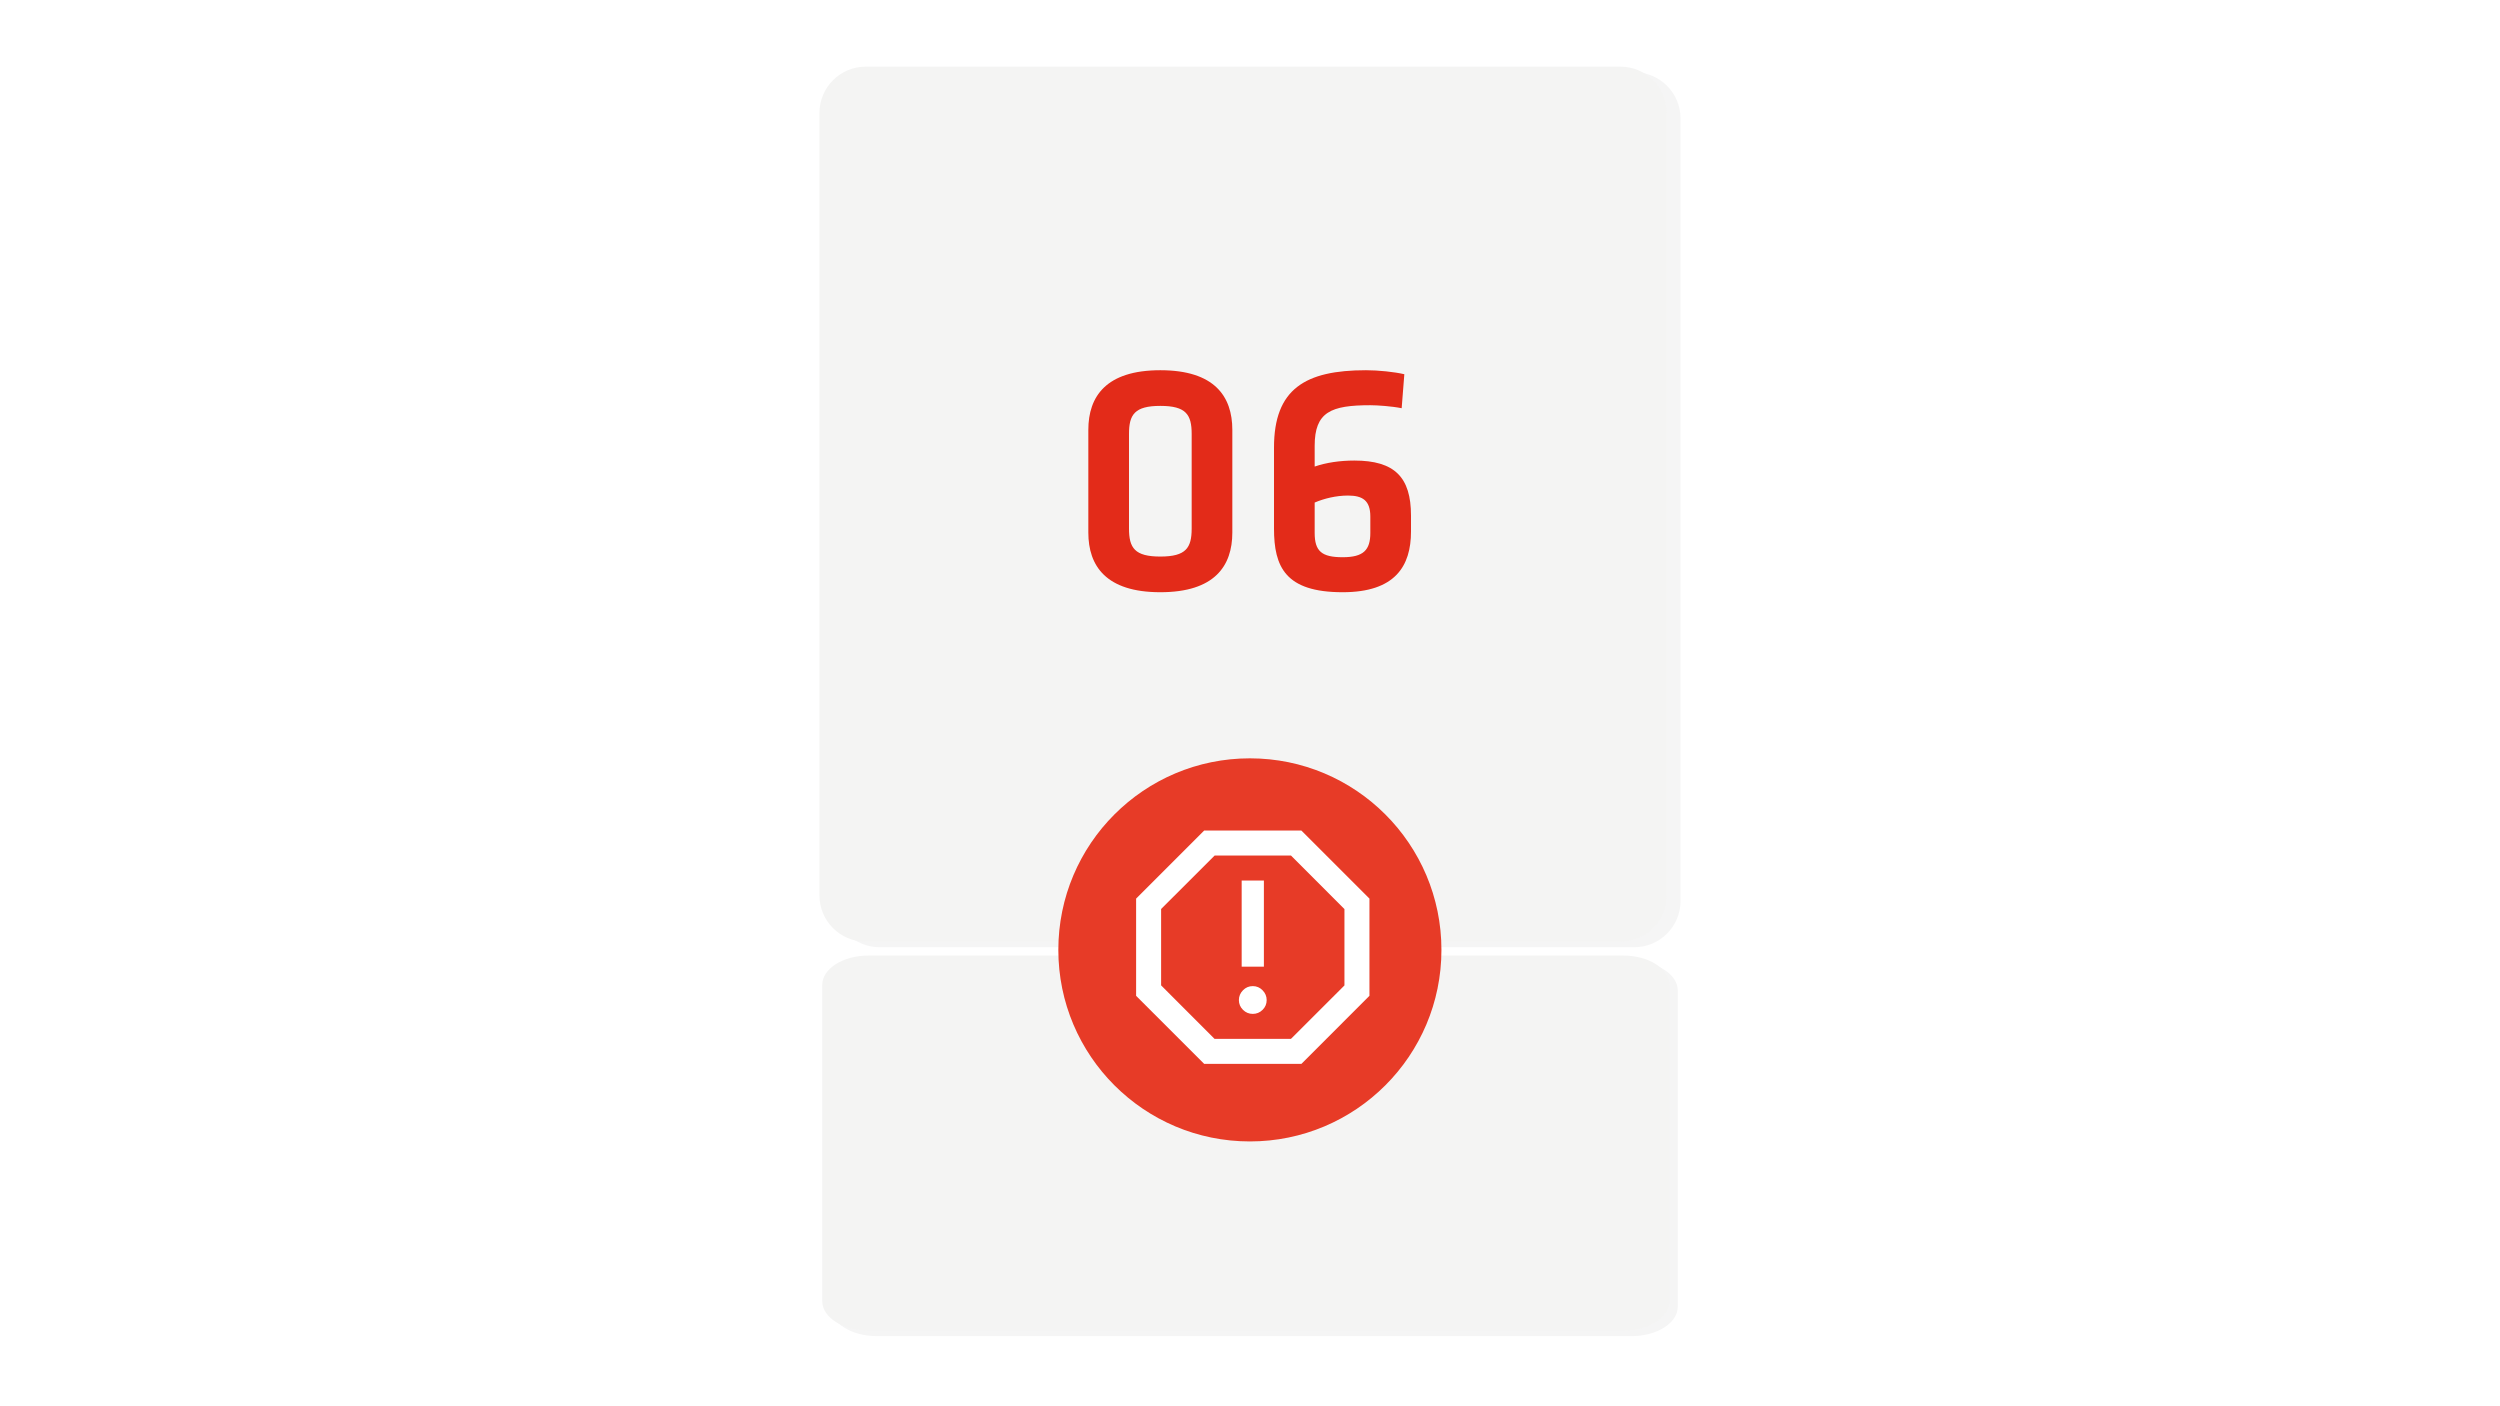
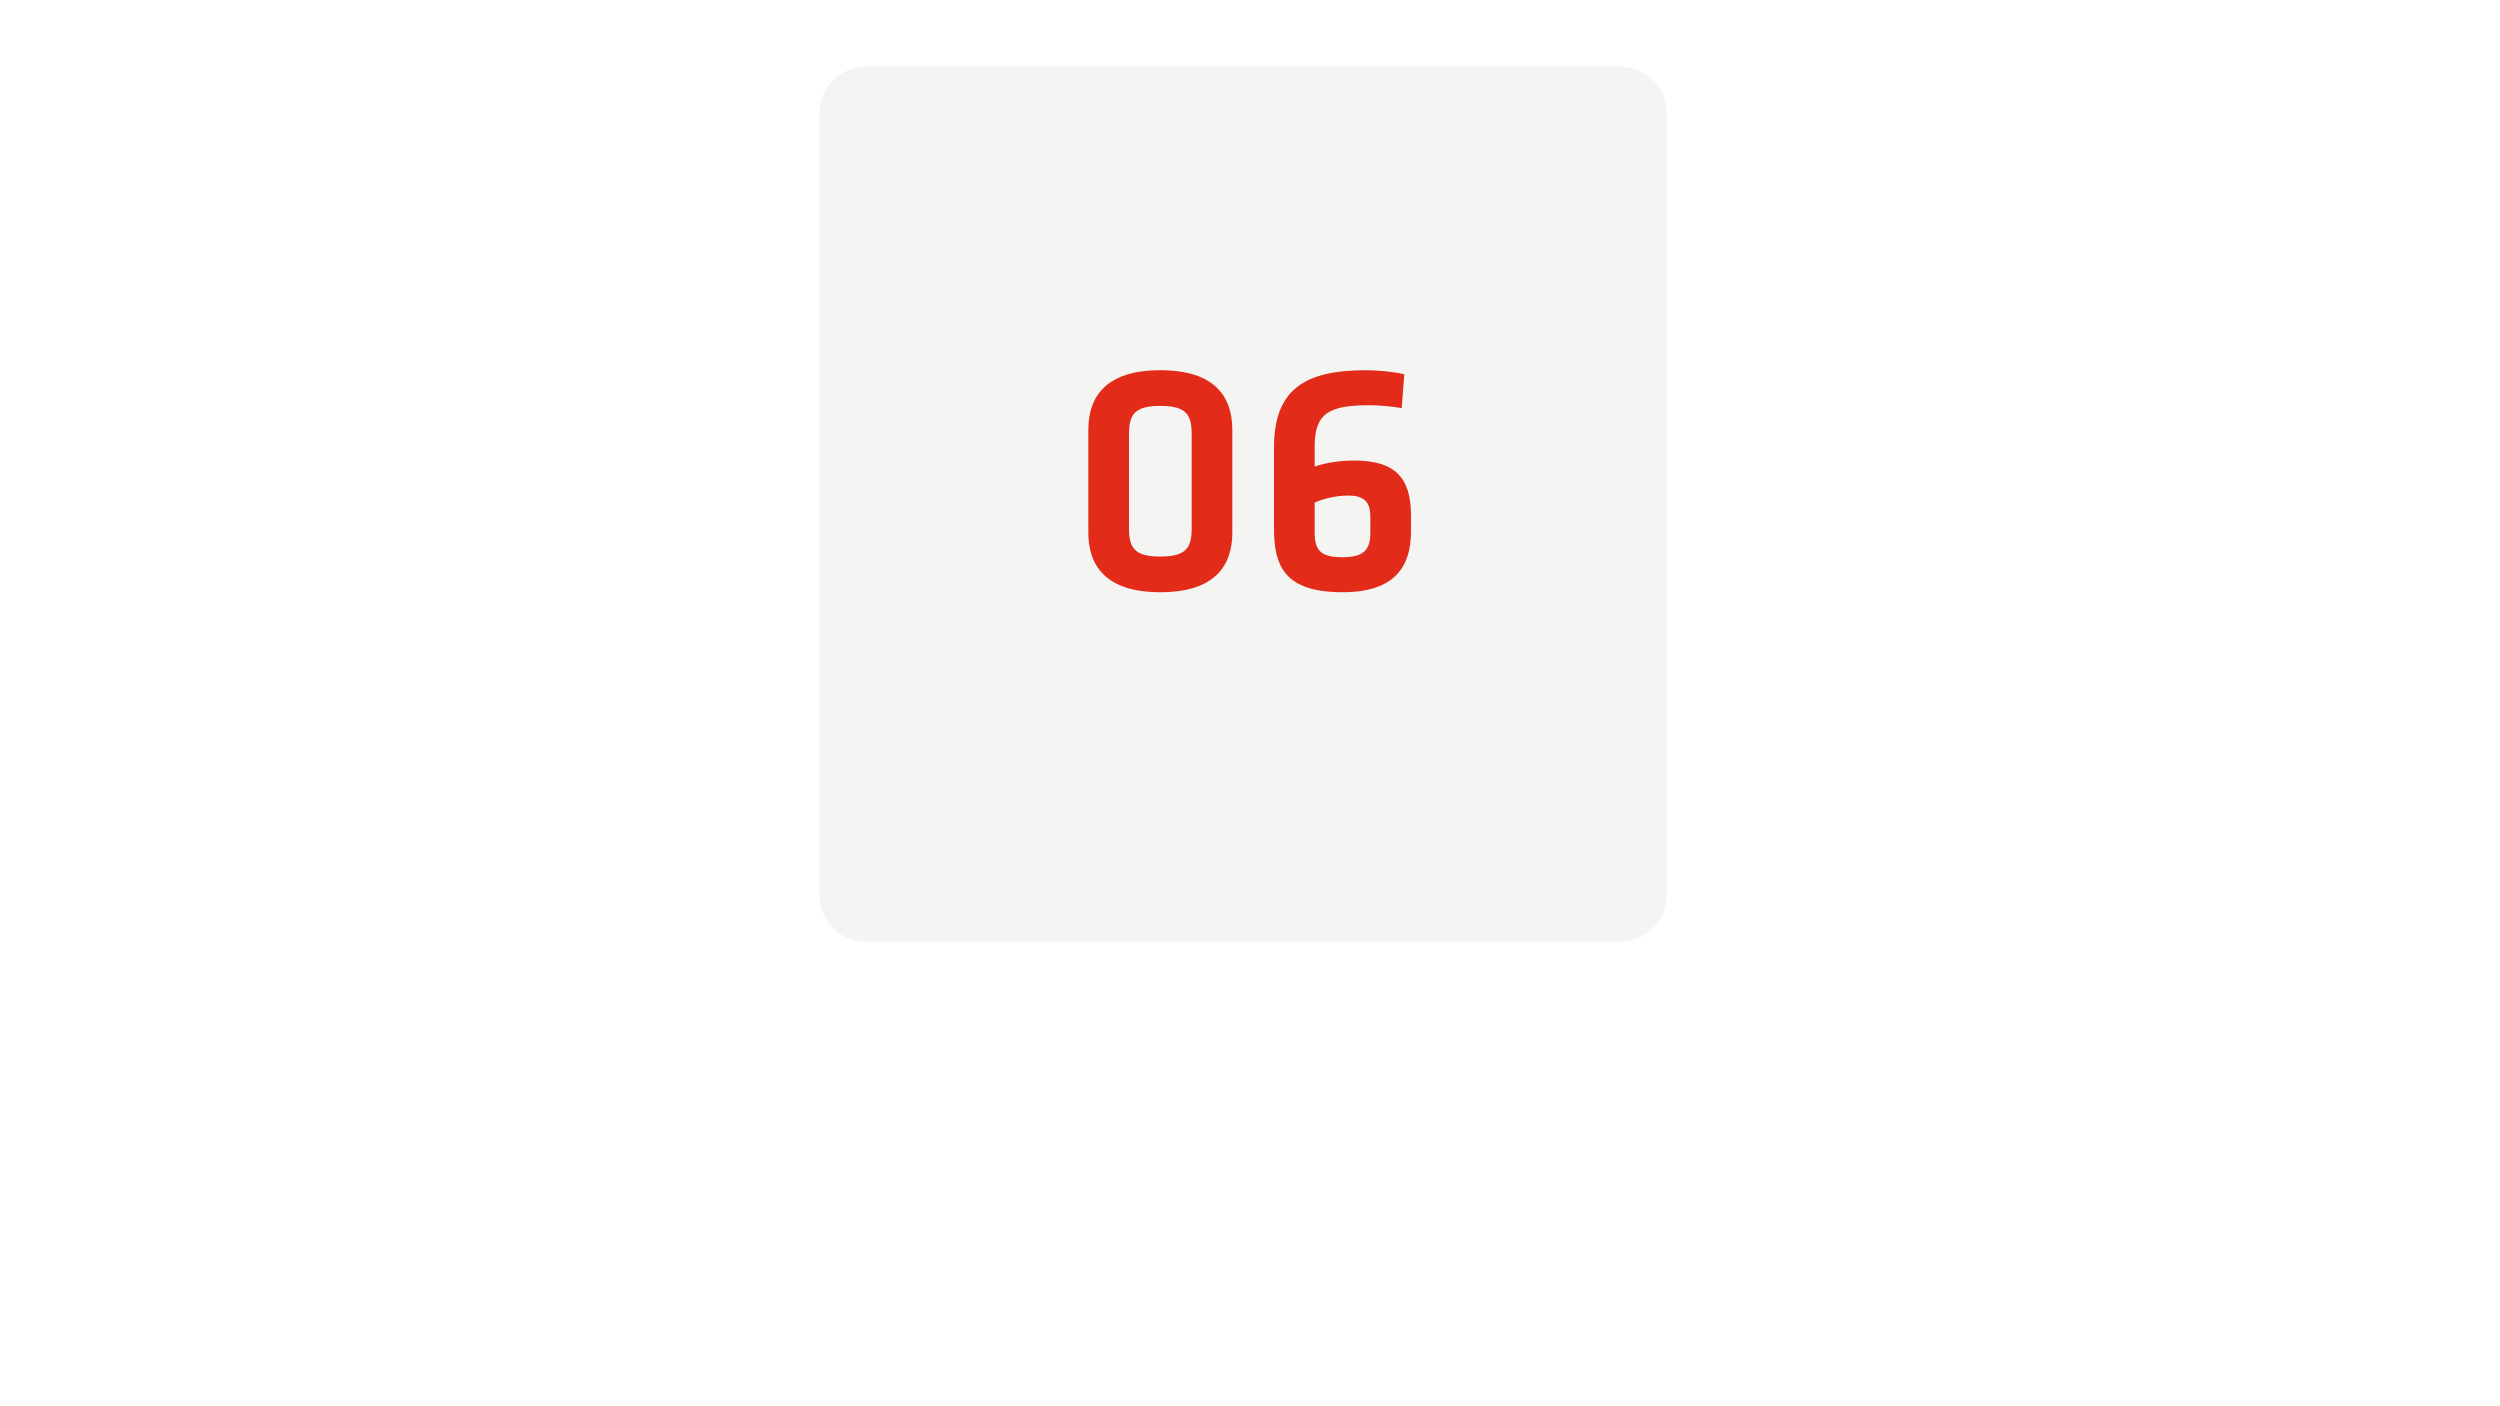
<svg xmlns="http://www.w3.org/2000/svg" width="900px" height="506px" viewBox="0 0 900 506" version="1.1">
  <title>workflows_06</title>
  <defs>
    <filter x="-7.9%" y="-7.6%" width="115.7%" height="115.2%" filterUnits="objectBoundingBox" id="filter-1">
      <feGaussianBlur stdDeviation="8" in="SourceGraphic" />
    </filter>
    <filter x="-7.9%" y="-17.8%" width="115.7%" height="135.6%" filterUnits="objectBoundingBox" id="filter-2">
      <feGaussianBlur stdDeviation="8" in="SourceGraphic" />
    </filter>
  </defs>
  <g id="workflows_06" stroke="none" stroke-width="1" fill="none" fill-rule="evenodd">
    <g id="Group-189" transform="translate(295, 24)">
-       <path d="M21.636,2 C12.448,2 5,9.468 5,18.681 L5,300.319 C5,309.532 12.448,317 21.636,317 L293.364,317 C302.55,317 310,309.532 310,300.319 L310,18.681 C310,9.468 302.55,2 293.364,2 L21.636,2 Z" id="Fill-187" fill="#000000" opacity="0.198" filter="url(#filter-1)" />
      <path d="M16.636,0 C7.448,0 0,7.468 0,16.681 L0,298.319 C0,307.532 7.448,315 16.636,315 L288.364,315 C297.55,315 305,307.532 305,298.319 L305,16.681 C305,7.468 297.55,0 288.364,0 L16.636,0 Z" id="Fill-187-Copy" fill="#F4F4F3" />
    </g>
    <g id="06" transform="translate(391.8, 133.28)" fill="#E32B19" fill-rule="nonzero">
      <path d="M51.84,21.48 C51.84,9.48 45.48,0 25.92,0 C6.36,0 0,9.48 0,21.48 L0,58.44 C0,70.44 6.36,79.92 25.92,79.92 C45.48,79.92 51.84,70.44 51.84,58.44 L51.84,21.48 Z M14.64,22.92 C14.64,15.96 16.68,12.84 25.92,12.84 C35.16,12.84 37.2,15.96 37.2,22.92 L37.2,57 C37.2,63.96 35.16,67.08 25.92,67.08 C16.68,67.08 14.64,63.96 14.64,57 L14.64,22.92 Z" id="Shape" />
      <path d="M81.48,27.24 C81.48,15 87.36,12.6 101.52,12.6 C104.04,12.6 109.32,12.96 112.8,13.68 L113.76,1.44 C110.16,0.6 104.4,0 99.96,0 C78.12,0 66.84,6.72 66.84,27.84 L66.84,57 C66.84,70.8 70.92,79.92 91.56,79.92 C110.4,79.92 116.16,70.56 116.16,58.08 L116.16,52.32 C116.16,38.52 110.28,32.52 95.76,32.52 C90.6,32.52 85.68,33.24 81.48,34.68 L81.48,27.24 Z M93.48,45.12 C98.76,45.12 101.52,46.92 101.52,52.68 L101.52,58.56 C101.52,64.68 99.12,67.32 91.56,67.32 C84,67.32 81.48,65.16 81.48,58.56 L81.48,47.64 C84.84,46.2 89.16,45.12 93.48,45.12 Z" id="Shape" />
    </g>
    <g id="Group-308" transform="translate(296, 344)">
-       <path d="M19.636,2 C10.448,2 3,6.748 3,12.605 L3,126.395 C3,132.252 10.448,137 19.636,137 L291.364,137 C300.55,137 308,132.252 308,126.395 L308,12.605 C308,6.748 300.55,2 291.364,2 L19.636,2 Z" id="Fill-306" fill="#000000" opacity="0.2" filter="url(#filter-2)" />
-       <path d="M16.636,0 C7.448,0 0,4.748 0,10.605 L0,124.395 C0,130.252 7.448,135 16.636,135 L288.364,135 C297.55,135 305,130.252 305,124.395 L305,10.605 C305,4.748 297.55,0 288.364,0 L16.636,0 Z" id="Fill-306-Copy" fill="#F4F4F3" />
-     </g>
-     <path d="M449.959,410.918 C488.044,410.918 518.918,380.045 518.918,341.96 C518.918,303.874 488.044,273 449.959,273 C411.874,273 381,303.874 381,341.96 C381,380.045 411.874,410.918 449.959,410.918" id="Fill-374" fill="#E73B27" />
-     <path d="M451.002,365 C452.377,365 453.553,364.515 454.53,363.545 C455.512,362.574 456,361.401 456,360.035 C456,358.683 455.512,357.506 454.53,356.503 C453.553,355.499 452.377,355 451.002,355 C449.623,355 448.442,355.499 447.465,356.503 C446.488,357.506 446,358.683 446,360.035 C446,361.387 446.488,362.555 447.465,363.53 C448.442,364.51 449.623,365 451.002,365 L451.002,365 Z M447,348 L455,348 L455,317 L447,317 L447,348 Z M433.507,383 L409,358.501 L409,323.504 L433.498,299 L468.493,299 L493,323.495 L493,358.492 L468.502,383 L433.507,383 Z M437.243,374 L464.735,374 L484,354.757 L484,327.265 L464.762,308 L437.269,308 L418,327.243 L418,354.731 L437.243,374 Z" id="Fill-1" fill="#FFFFFF" />
+       </g>
  </g>
</svg>